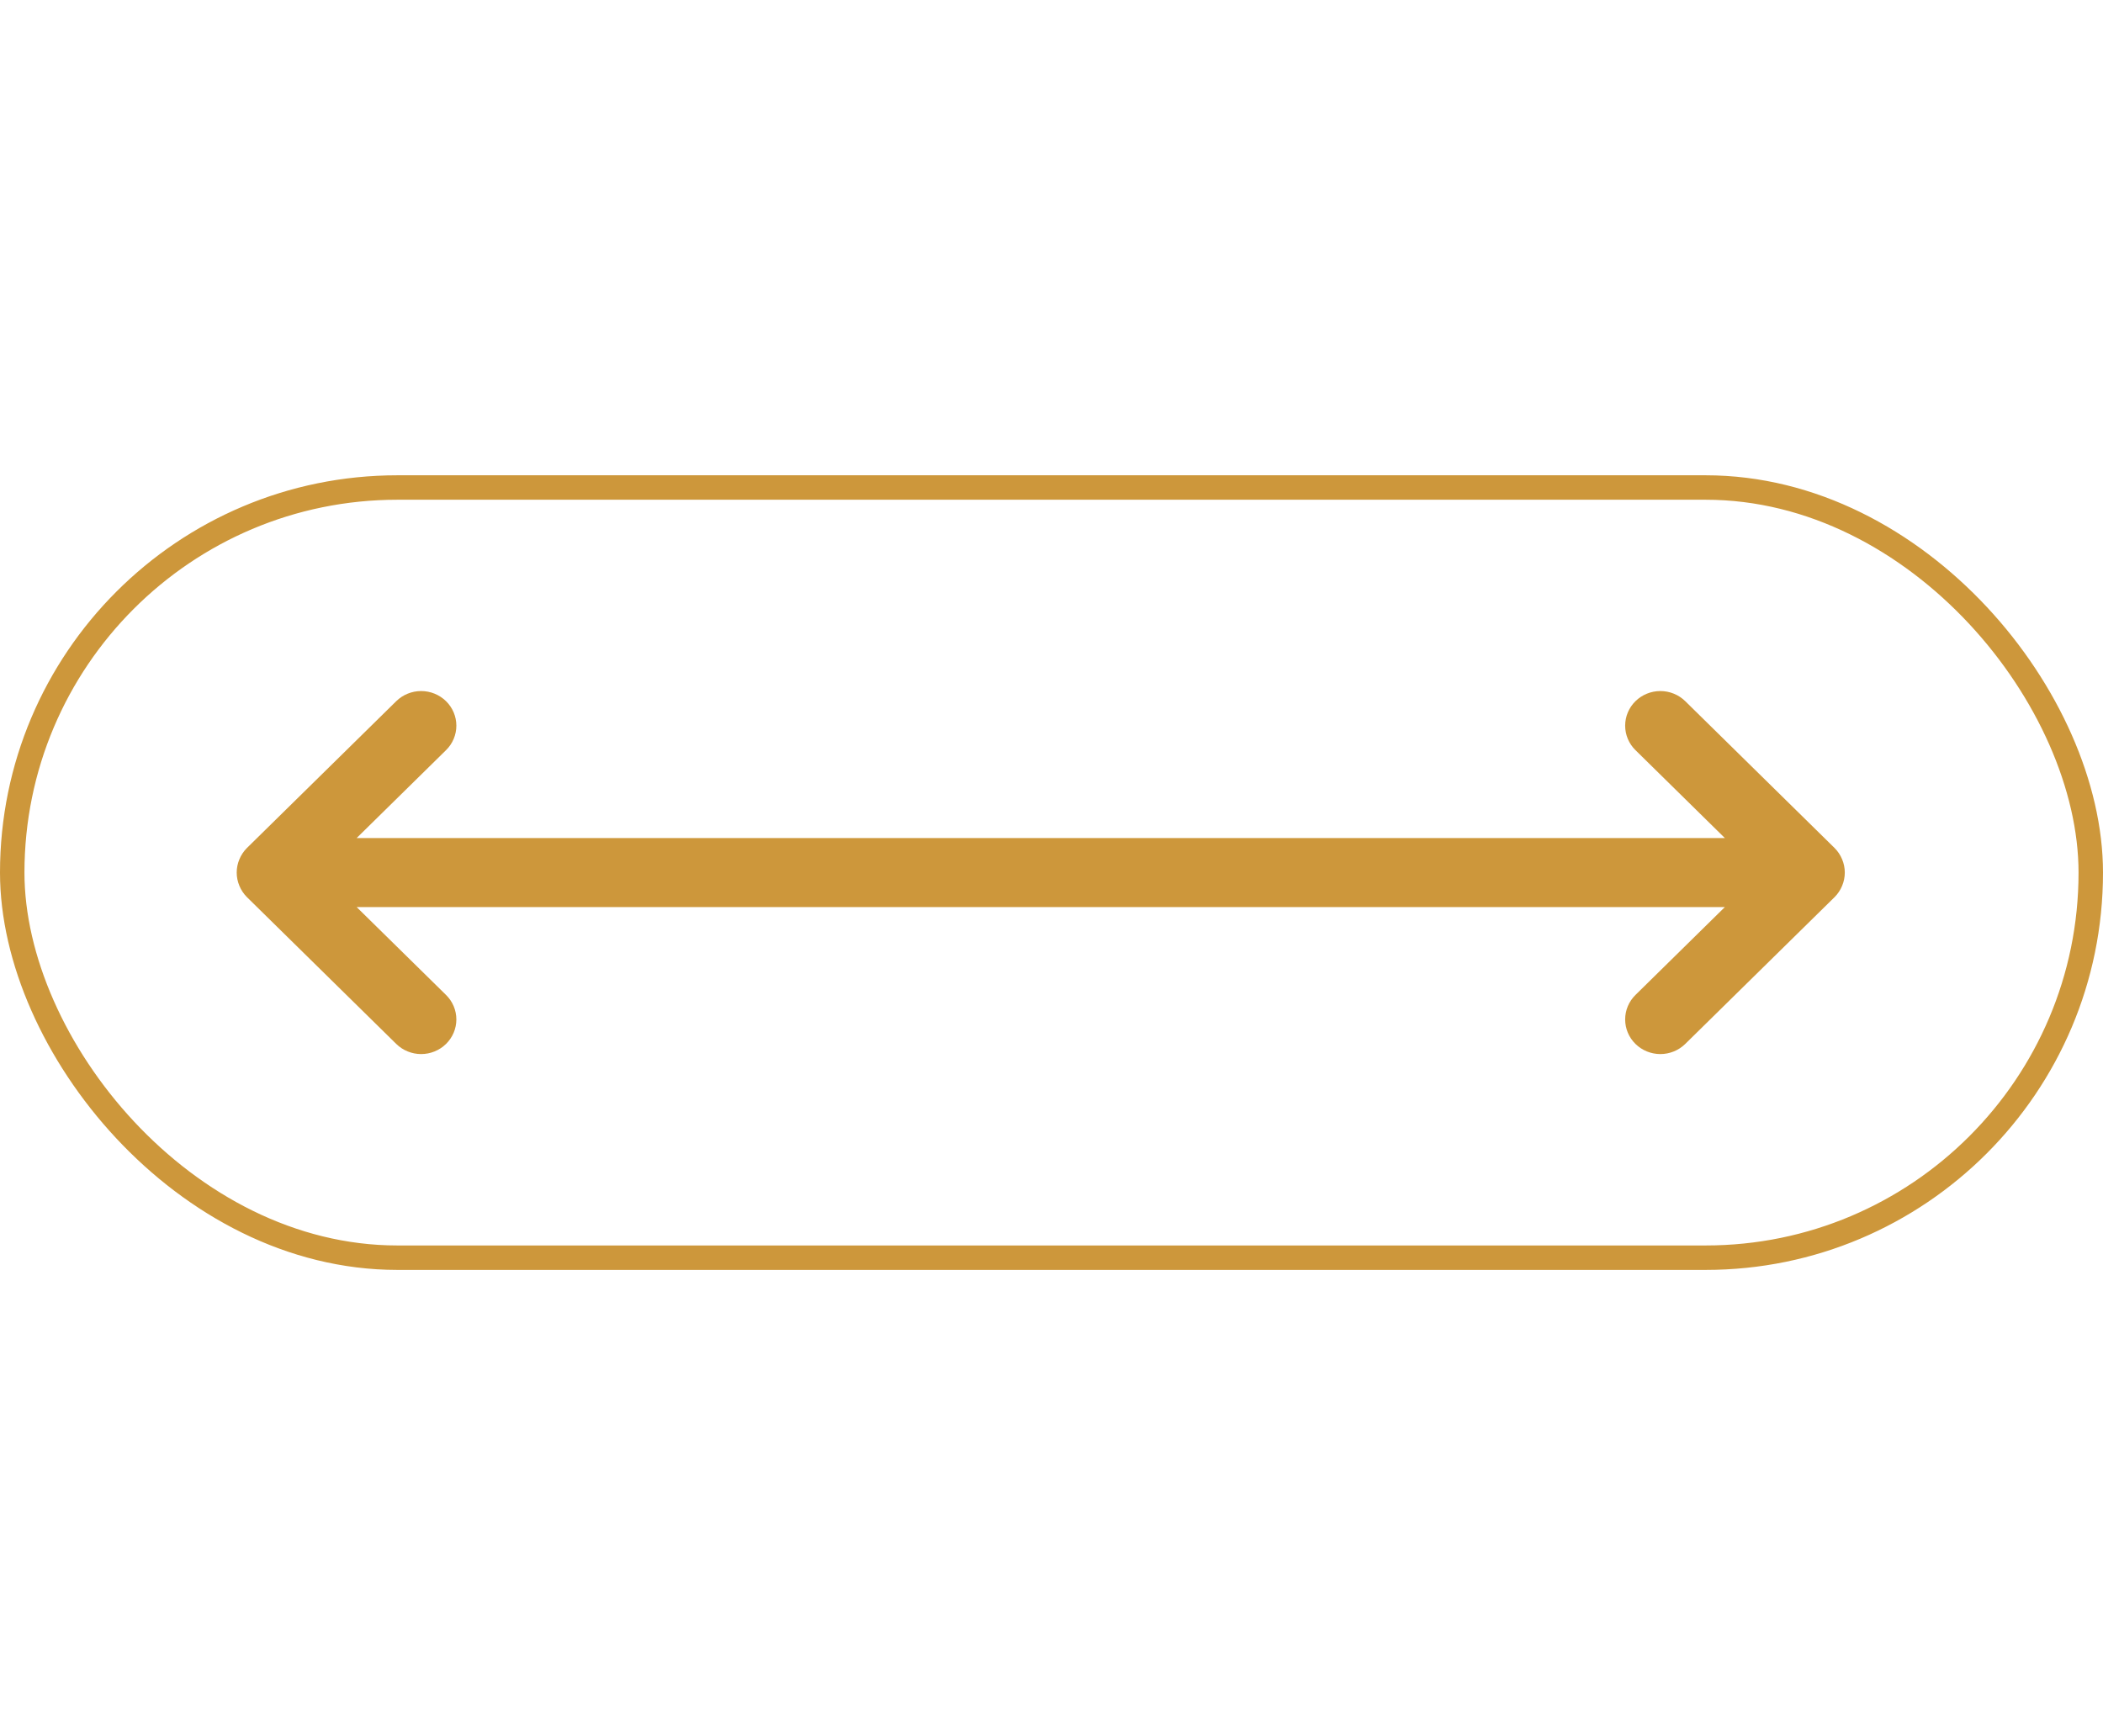
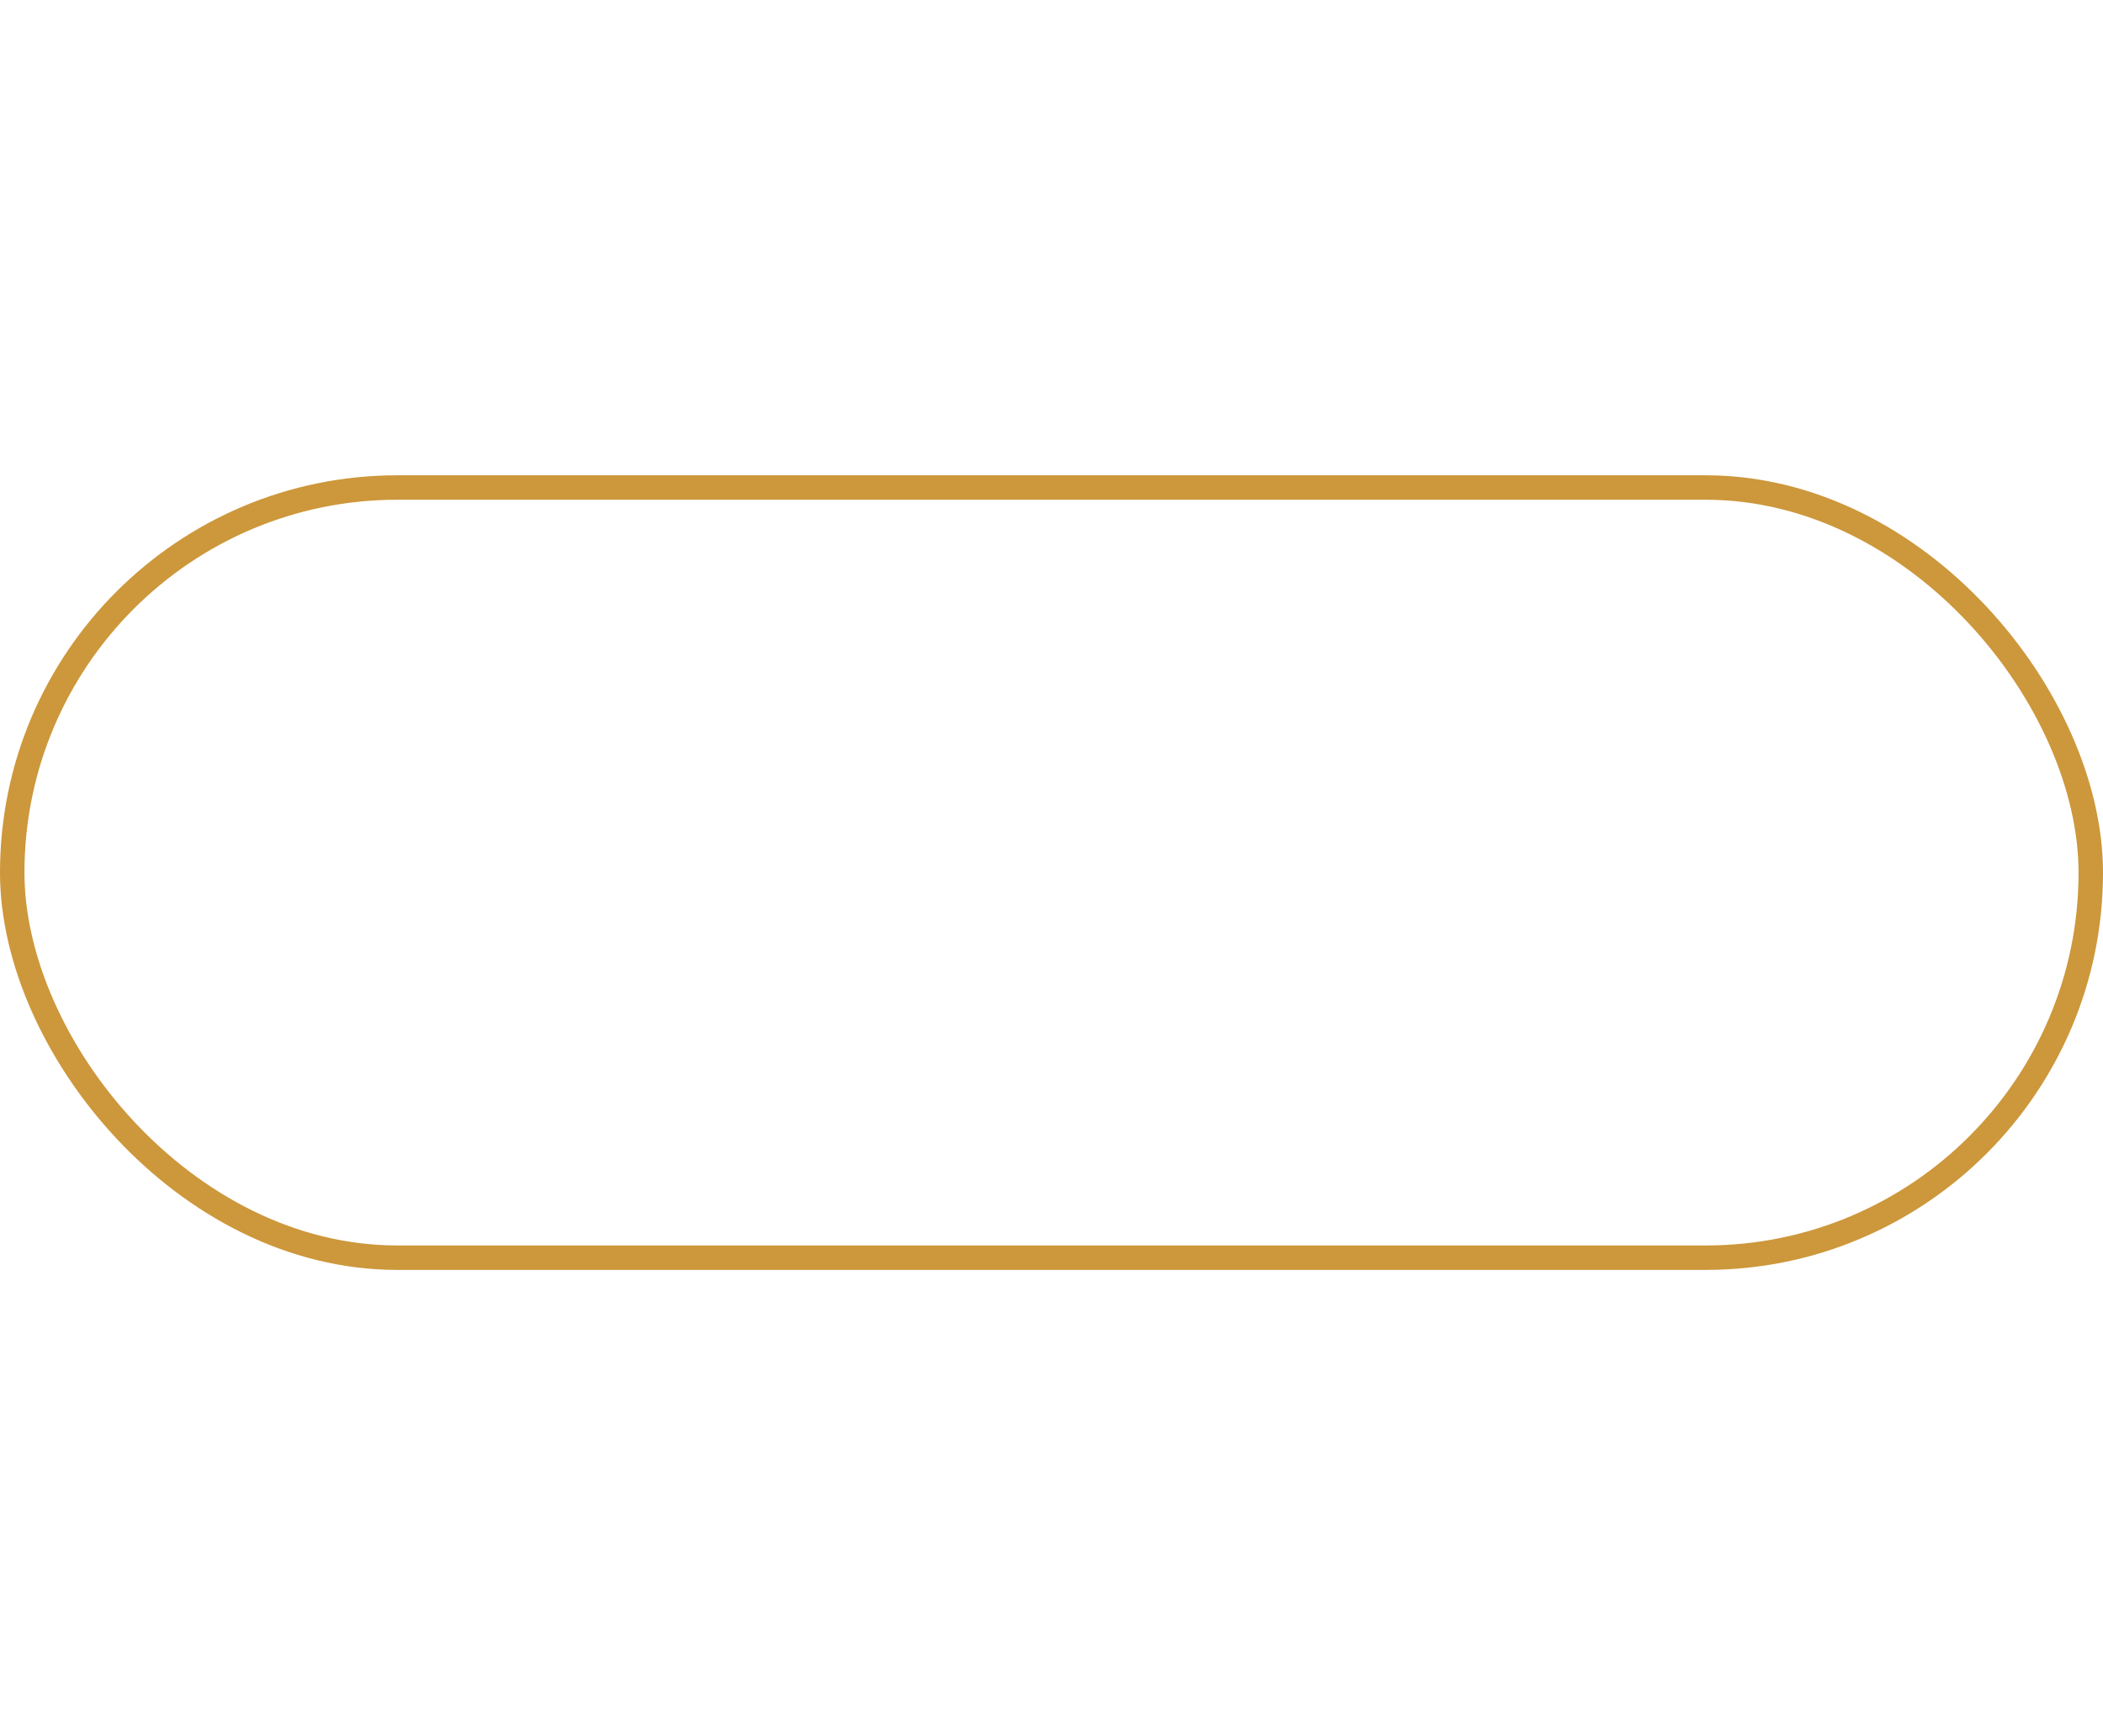
<svg xmlns="http://www.w3.org/2000/svg" width="172" height="142" viewBox="0 0 172 142" fill="none">
-   <path d="M19.578 70.293C19.287 70.985 19.287 71.763 19.578 72.456C19.719 72.799 19.926 73.112 20.189 73.377L32.408 85.392C32.948 85.923 33.681 86.222 34.444 86.222C35.208 86.222 35.941 85.923 36.481 85.392C37.021 84.861 37.325 84.141 37.325 83.389C37.325 82.638 37.021 81.918 36.481 81.387L29.17 74.198H141.072L133.761 81.387C133.221 81.918 132.918 82.638 132.918 83.389C132.918 84.141 133.221 84.861 133.761 85.392C134.301 85.923 135.034 86.222 135.798 86.222C136.562 86.222 137.294 85.923 137.834 85.392L150.053 73.377C150.316 73.112 150.524 72.799 150.664 72.456C150.955 71.763 150.955 70.985 150.664 70.293C150.524 69.95 150.316 69.636 150.053 69.372L137.834 57.356C137.294 56.825 136.562 56.527 135.798 56.527C135.034 56.527 134.301 56.825 133.761 57.356C133.221 57.888 132.918 58.608 132.918 59.359C132.918 60.11 133.221 60.83 133.761 61.361L141.072 68.551H29.17L36.481 61.361C37.021 60.83 37.325 60.11 37.325 59.359C37.325 58.608 37.021 57.888 36.481 57.356C35.941 56.825 35.208 56.527 34.444 56.527C33.681 56.527 32.948 56.825 32.408 57.356L20.189 69.372C19.926 69.636 19.719 69.95 19.578 70.293Z" fill="#CD973B" />
  <rect x="1" y="39.878" width="170" height="63" rx="31.5" stroke="#CD973B" stroke-width="2" />
</svg>